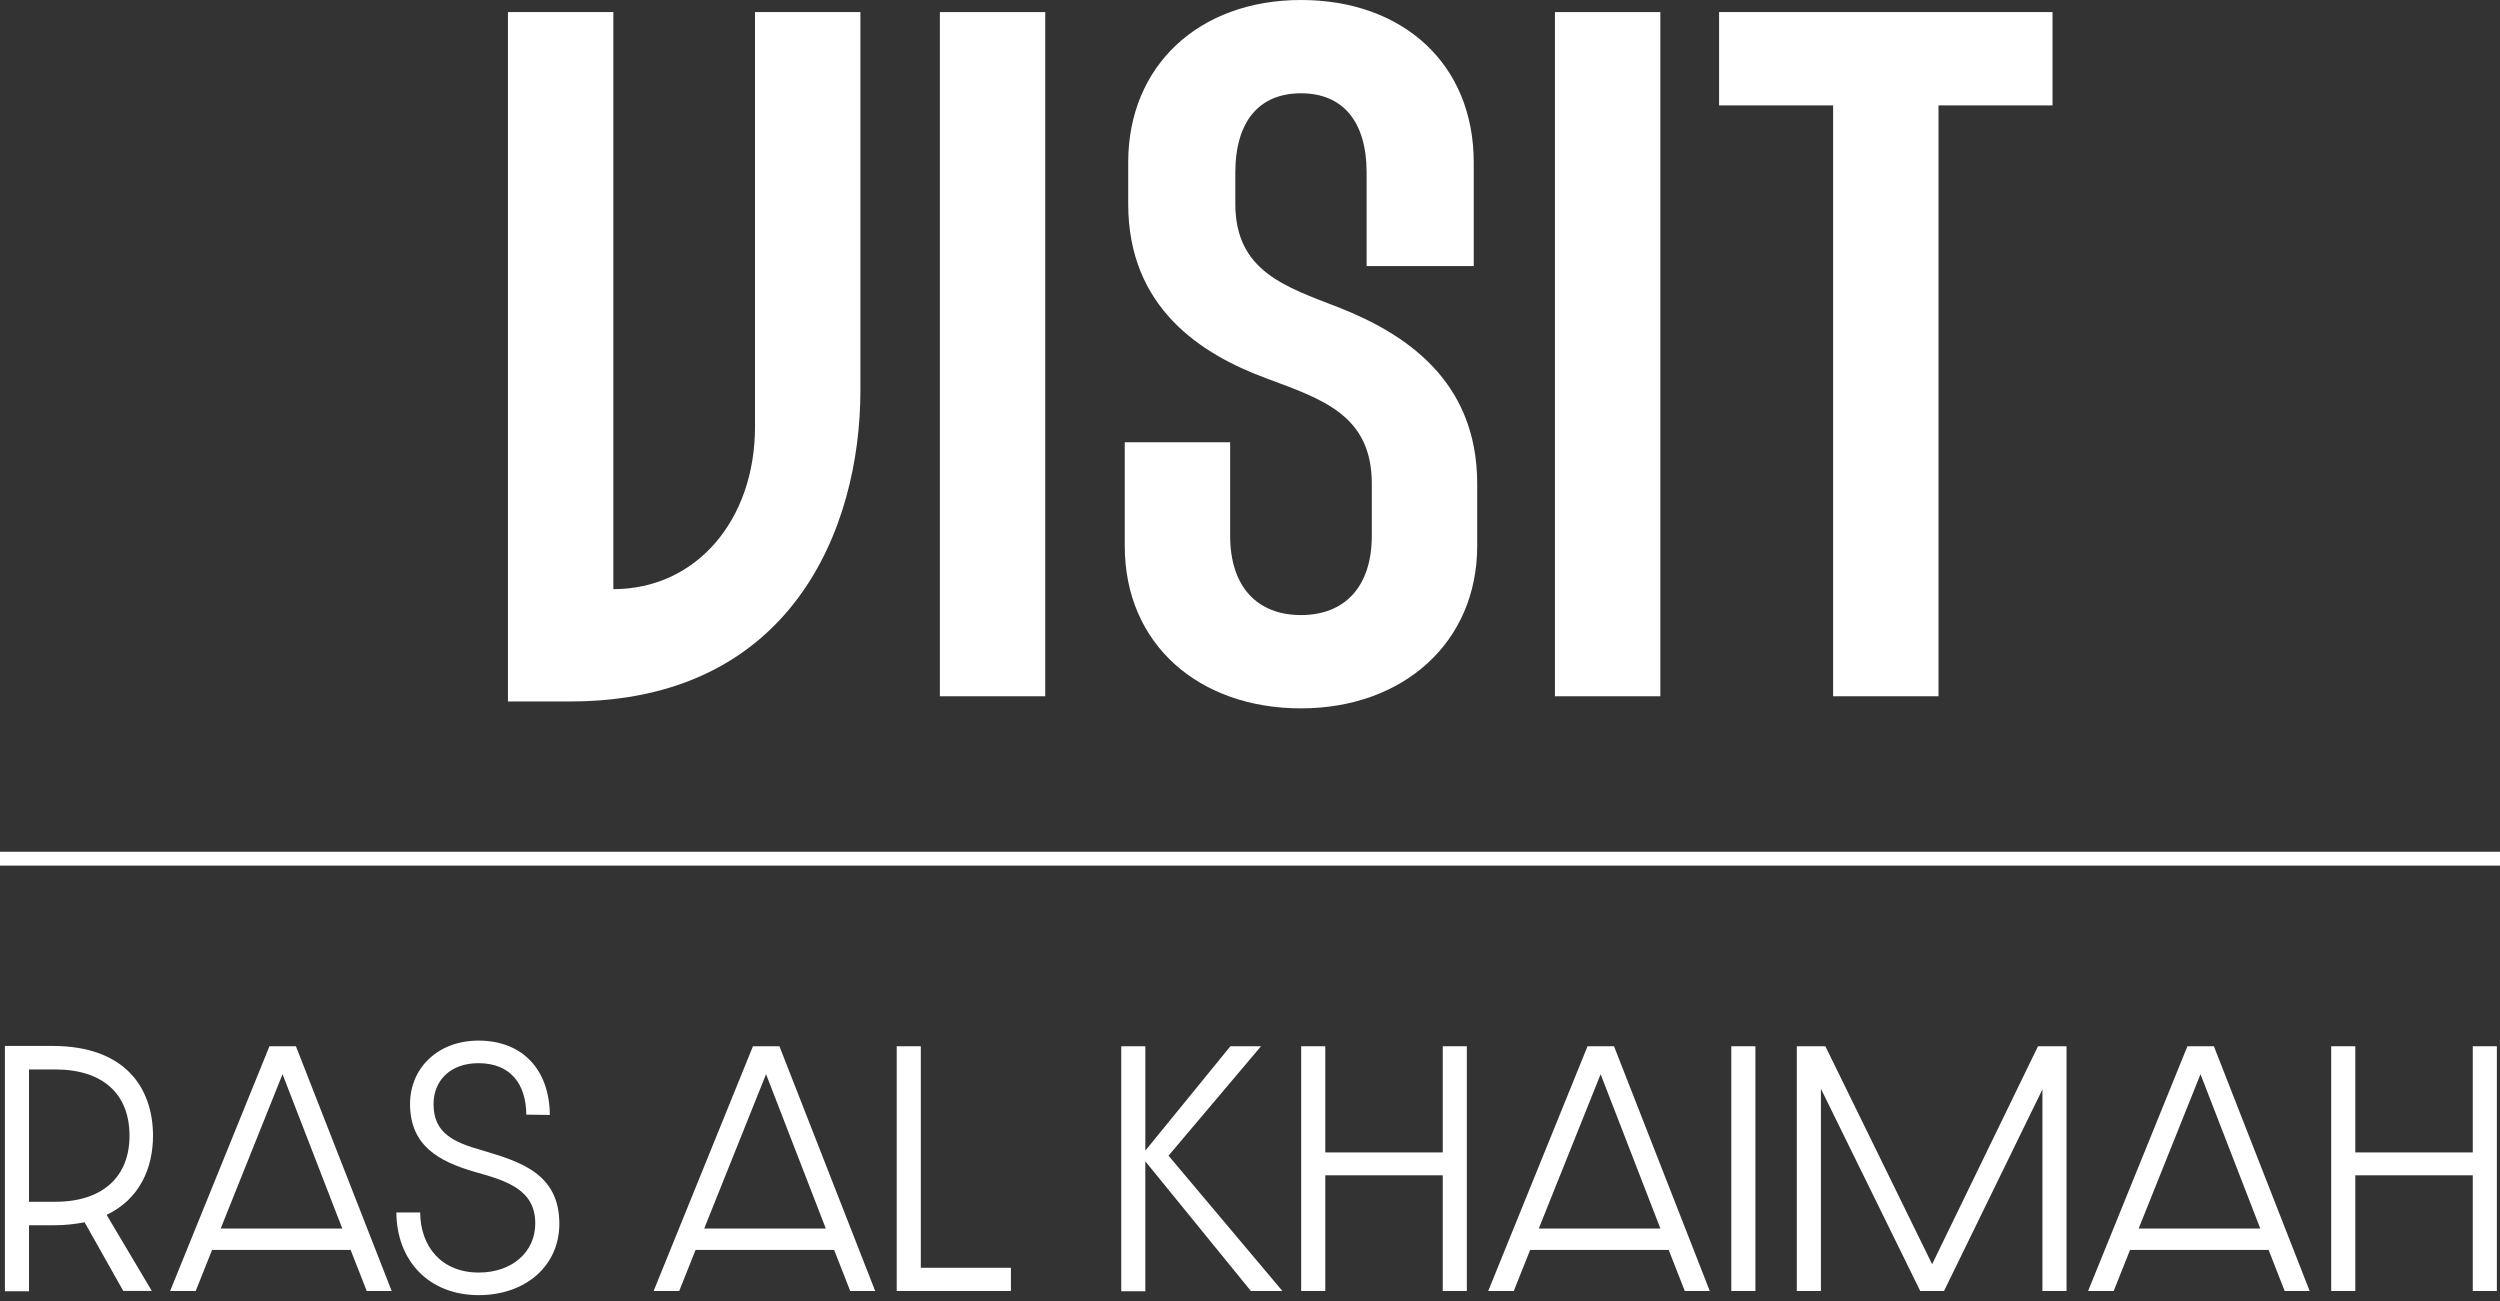
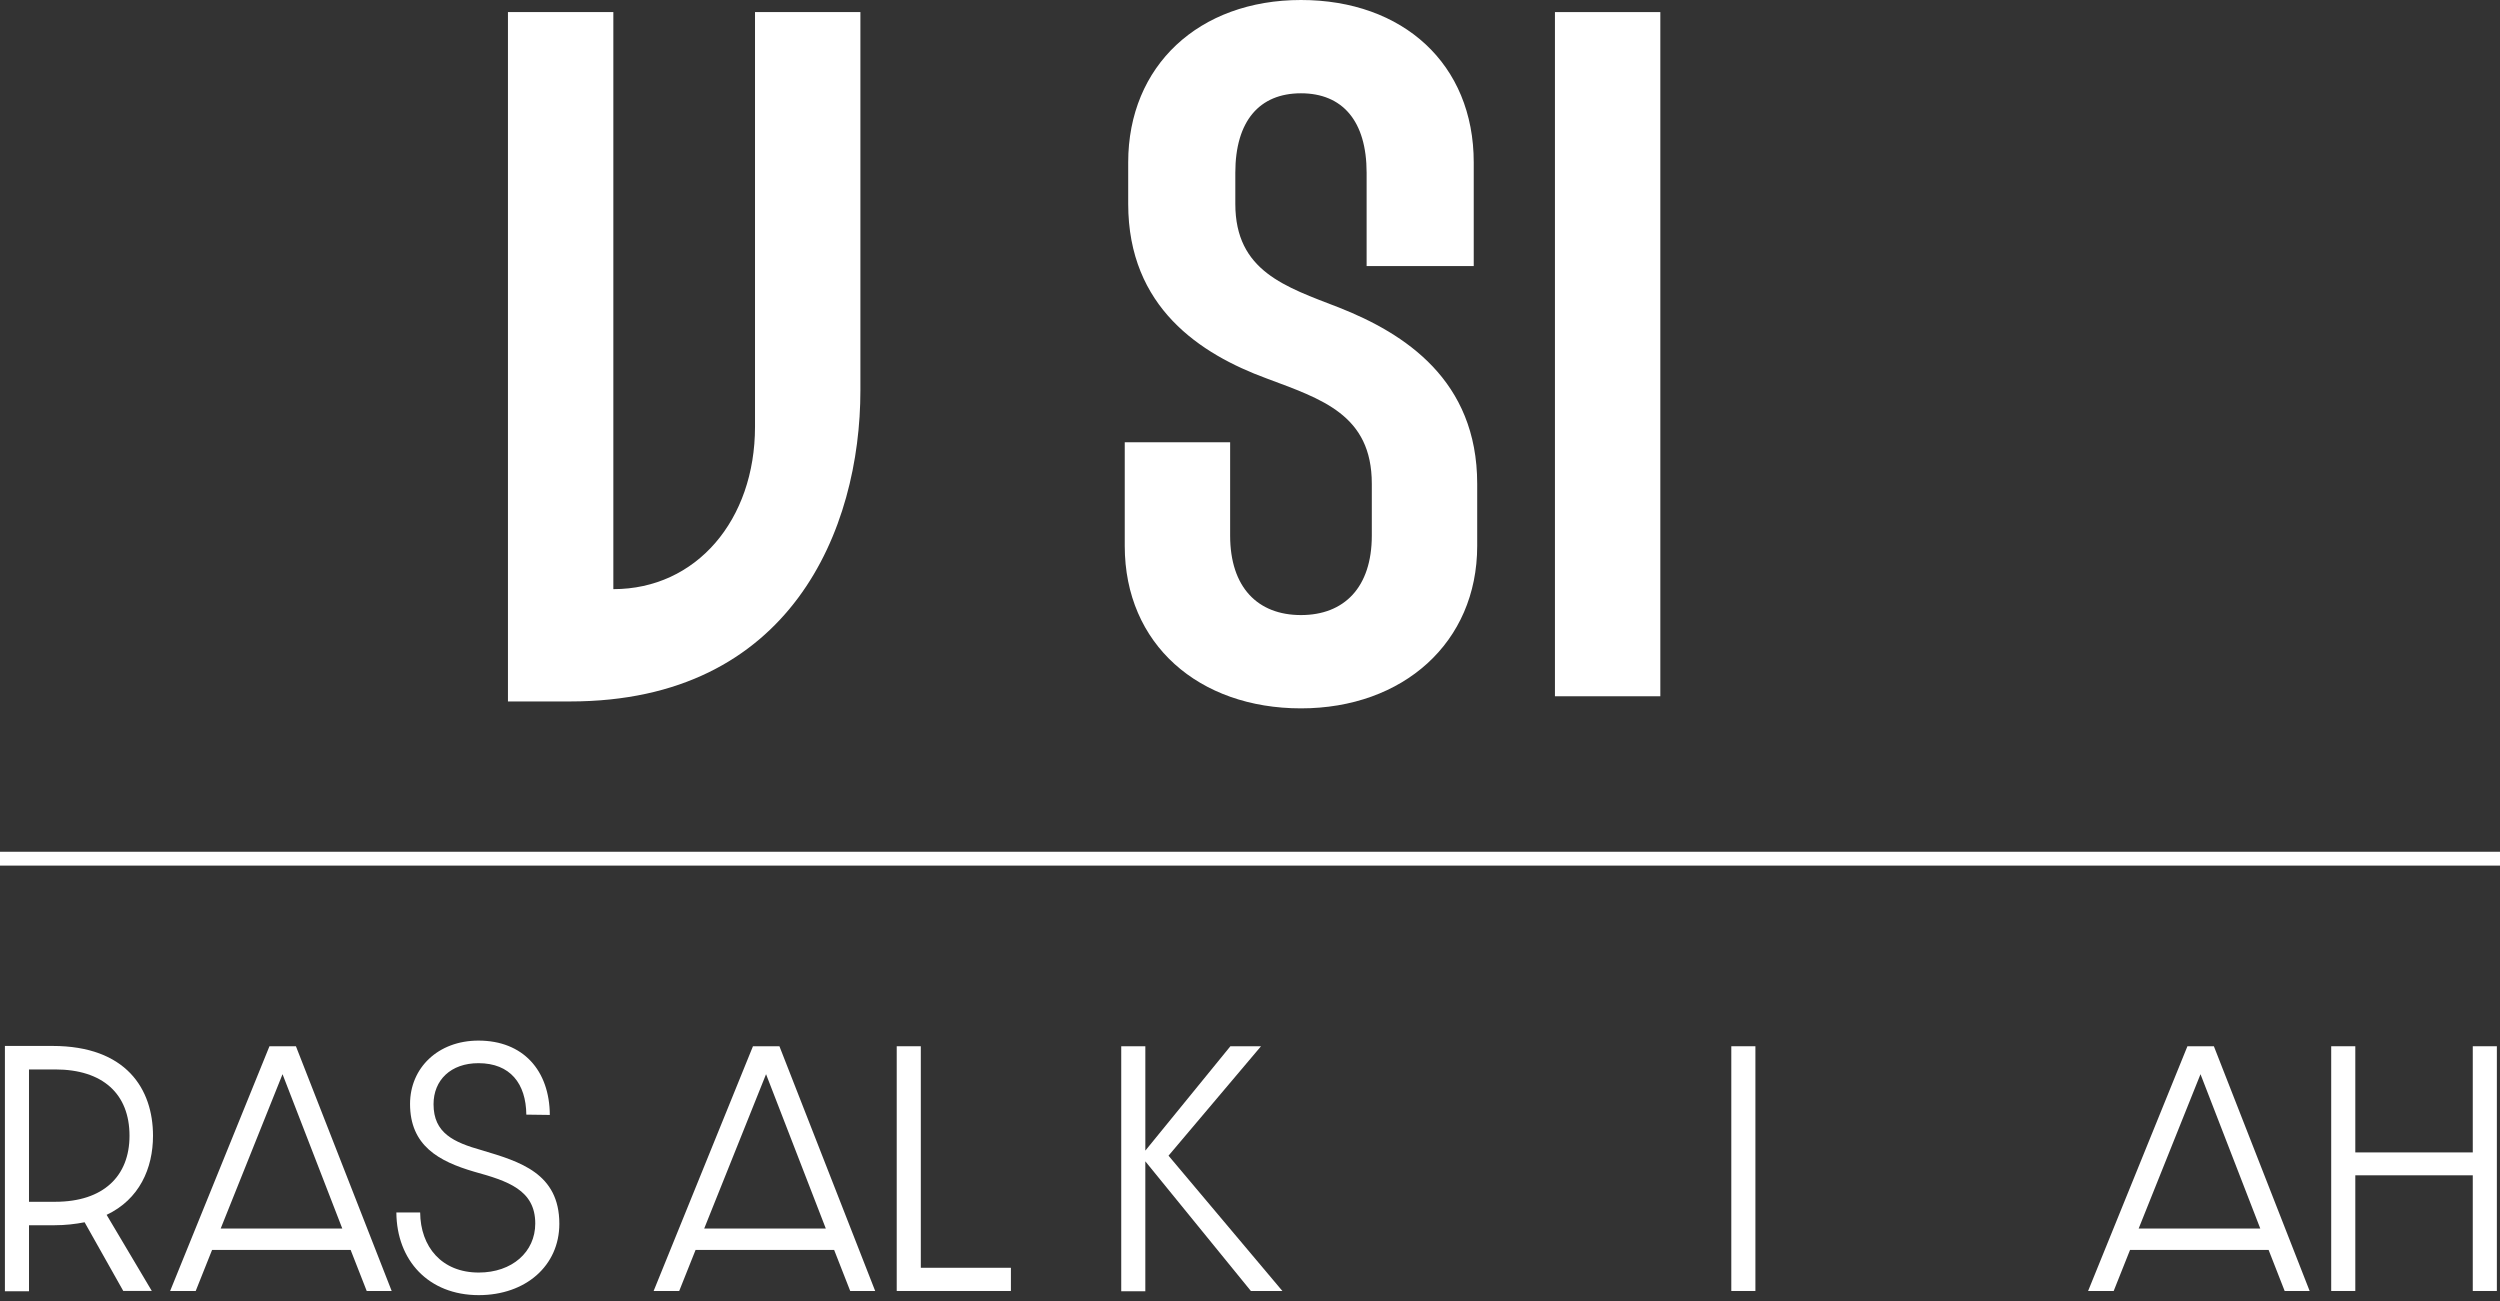
<svg xmlns="http://www.w3.org/2000/svg" id="Layer_1" version="1.1" viewBox="0 0 144.7 75.3">
  <rect x="0" y="0" width="144.7" height="75.3" fill="#333333" stroke="none" />
  <defs>
    <style>
      .st0 {
        isolation: isolate;
      }

      .st1 {
        fill: #fff;
      }
    </style>
  </defs>
  <g id="Layer_11" data-name="Layer_1">
    <g>
      <path class="st1" d="M35.5,34.1c4.8,0,8.2-4,8.2-9.4V.7h6.1v21.9c0,8-4,18-16.8,18h-3.6V.7h6.1v33.5-.1Z" />
      <g>
-         <path class="st1" d="M60.5,40.3h-6.1V.7h6.1v39.6Z" />
        <path class="st1" d="M85.3,15.4h-6.2v-5.4c0-3-1.4-4.6-3.8-4.6s-3.8,1.6-3.8,4.6v1.8c0,3.9,2.9,4.8,6,6,3.8,1.5,8,4.2,8,10.2v3.6c0,5.6-4.3,9.4-10.2,9.4s-10.2-3.7-10.2-9.4v-6h6.1v5.4c0,3,1.6,4.6,4.1,4.6s4.1-1.6,4.1-4.6v-3c0-4-2.9-4.9-6.1-6.1-3.8-1.4-8-4.1-8-10.1v-2.4C65.3,3.8,69.4,0,75.3,0s10,3.7,10,9.4v6Z" />
        <path class="st1" d="M96.1,40.3h-6.1V.7h6.1v39.6Z" />
-         <path class="st1" d="M118.8.7v5.4h-6.6v34.2h-6.1V6.1h-6.6V.7h19.3Z" />
      </g>
    </g>
    <rect class="st1" y="49.3" width="144.7" height=".801" />
  </g>
  <g class="st0">
    <path class="st1" d="M.284,60.539h2.754c4.269,0,5.818,2.496,5.818,5.198,0,1.894-.792,3.683-2.685,4.578l2.616,4.406h-1.652l-2.238-3.976c-.533.103-1.102.172-1.738.172h-1.48v3.821H.284v-14.2ZM3.193,69.559c2.806,0,4.303-1.498,4.303-3.821,0-2.427-1.549-3.839-4.303-3.839h-1.515v7.66h1.515Z" />
    <path class="st1" d="M9.847,74.722l5.749-14.165h1.532l5.542,14.165h-1.445l-.93-2.375h-8.021l-.947,2.375h-1.48ZM19.812,71.108l-3.459-8.934-3.58,8.934h7.04Z" />
    <path class="st1" d="M22.942,70.178h1.377c.017,1.979,1.239,3.477,3.391,3.477,1.928,0,3.271-1.188,3.271-2.84,0-1.945-1.601-2.461-3.529-2.995-2.065-.603-3.718-1.515-3.718-3.924,0-2.083,1.618-3.666,3.959-3.666,2.582,0,4.114,1.721,4.131,4.303l-1.36-.018c-.017-1.79-.929-2.978-2.771-2.978-1.601,0-2.599.981-2.599,2.375,0,1.67,1.153,2.203,2.806,2.668,2.186.654,4.475,1.326,4.475,4.252,0,2.427-1.945,4.131-4.665,4.131-2.909,0-4.75-2.014-4.768-4.785Z" />
    <path class="st1" d="M37.832,74.722l5.749-14.165h1.532l5.542,14.165h-1.445l-.93-2.375h-8.021l-.947,2.375h-1.48ZM47.798,71.108l-3.459-8.934-3.58,8.934h7.04Z" />
    <path class="st1" d="M51.902,60.557h1.394v12.822h5.215v1.343h-6.609v-14.165Z" />
    <path class="st1" d="M64.898,60.557h1.394v6.041l4.923-6.041h1.772l-5.353,6.334,6.591,7.831h-1.824l-6.11-7.505v7.522h-1.394v-14.183Z" />
-     <path class="st1" d="M75.312,60.557h1.395v6.145h6.799v-6.145h1.394v14.165h-1.394v-6.695h-6.799v6.695h-1.395v-14.165Z" />
-     <path class="st1" d="M86.138,74.722l5.749-14.165h1.532l5.542,14.165h-1.446l-.93-2.375h-8.021l-.946,2.375h-1.48ZM96.104,71.108l-3.46-8.934-3.58,8.934h7.04Z" />
    <path class="st1" d="M100.208,60.557h1.395v14.165h-1.395v-14.165Z" />
-     <path class="st1" d="M104,60.557h1.652l6.179,12.616,6.128-12.616h1.652v14.165h-1.395v-11.67l-5.696,11.67h-1.377l-5.749-11.704v11.704h-1.395v-14.165Z" />
    <path class="st1" d="M120.859,74.722l5.749-14.165h1.531l5.543,14.165h-1.446l-.929-2.375h-8.021l-.946,2.375h-1.48ZM130.825,71.108l-3.46-8.934-3.58,8.934h7.04Z" />
    <path class="st1" d="M134.93,60.557h1.395v6.145h6.799v-6.145h1.394v14.165h-1.394v-6.695h-6.799v6.695h-1.395v-14.165Z" />
  </g>
</svg>